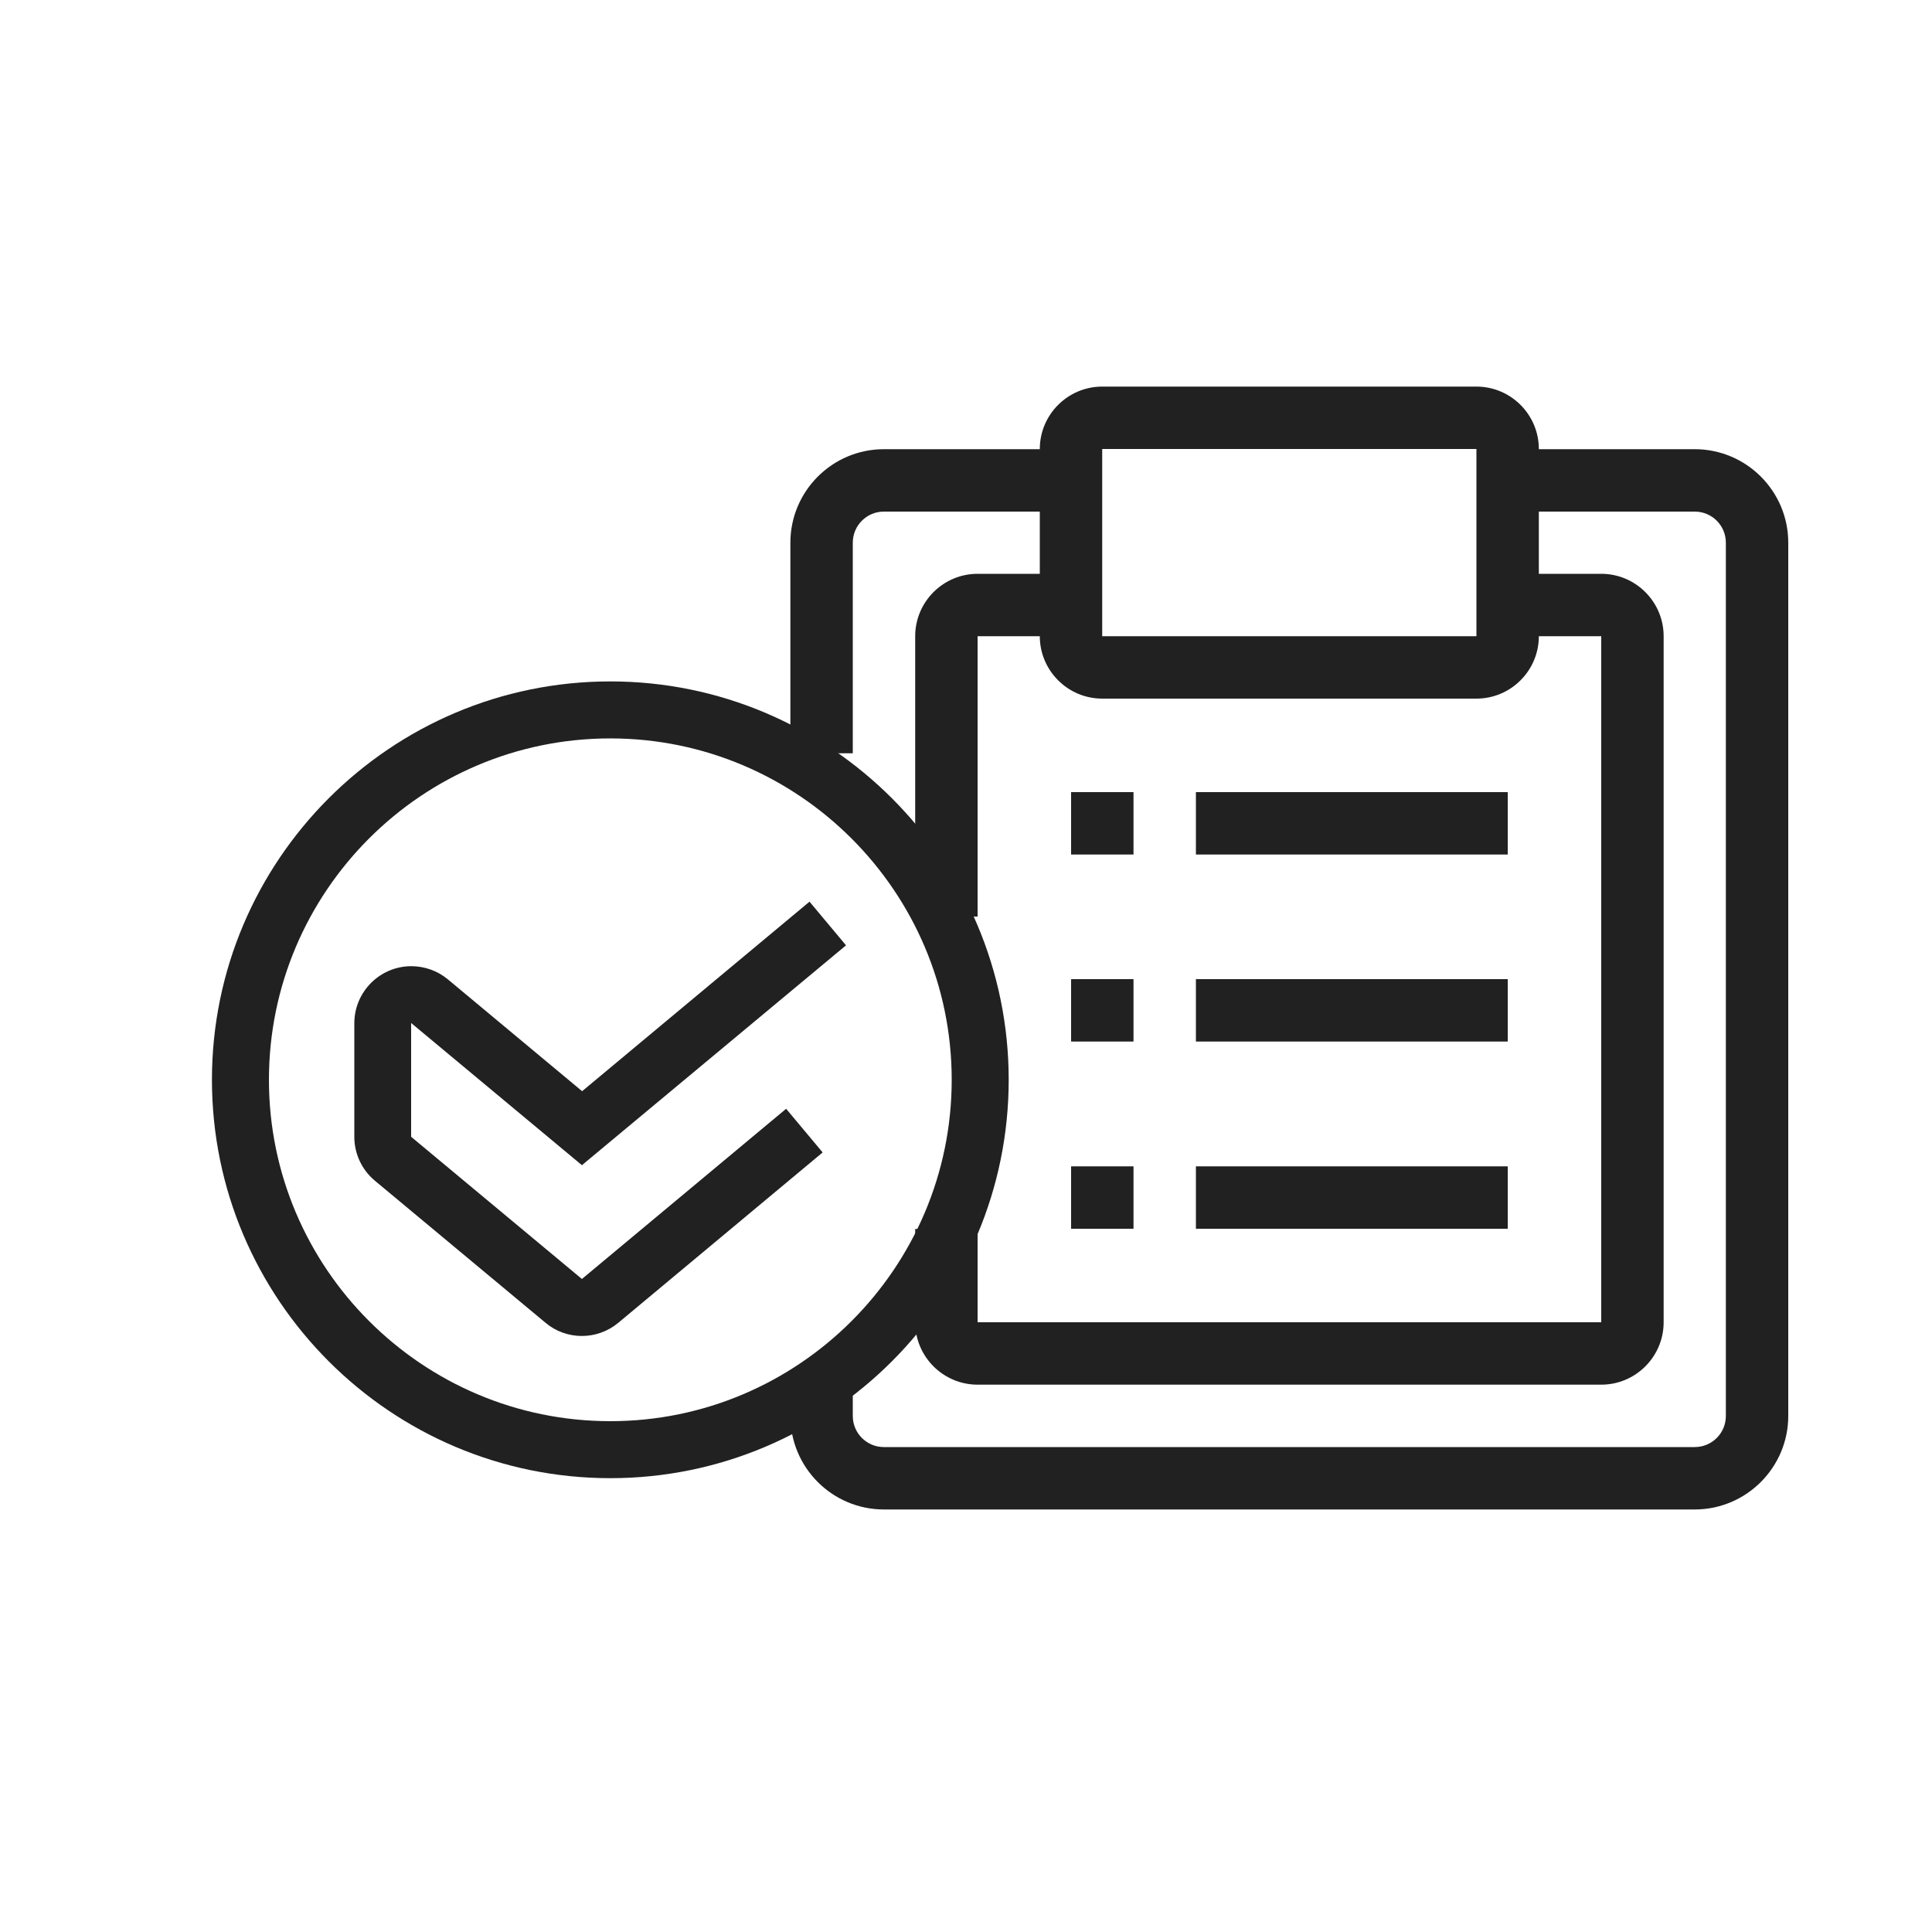
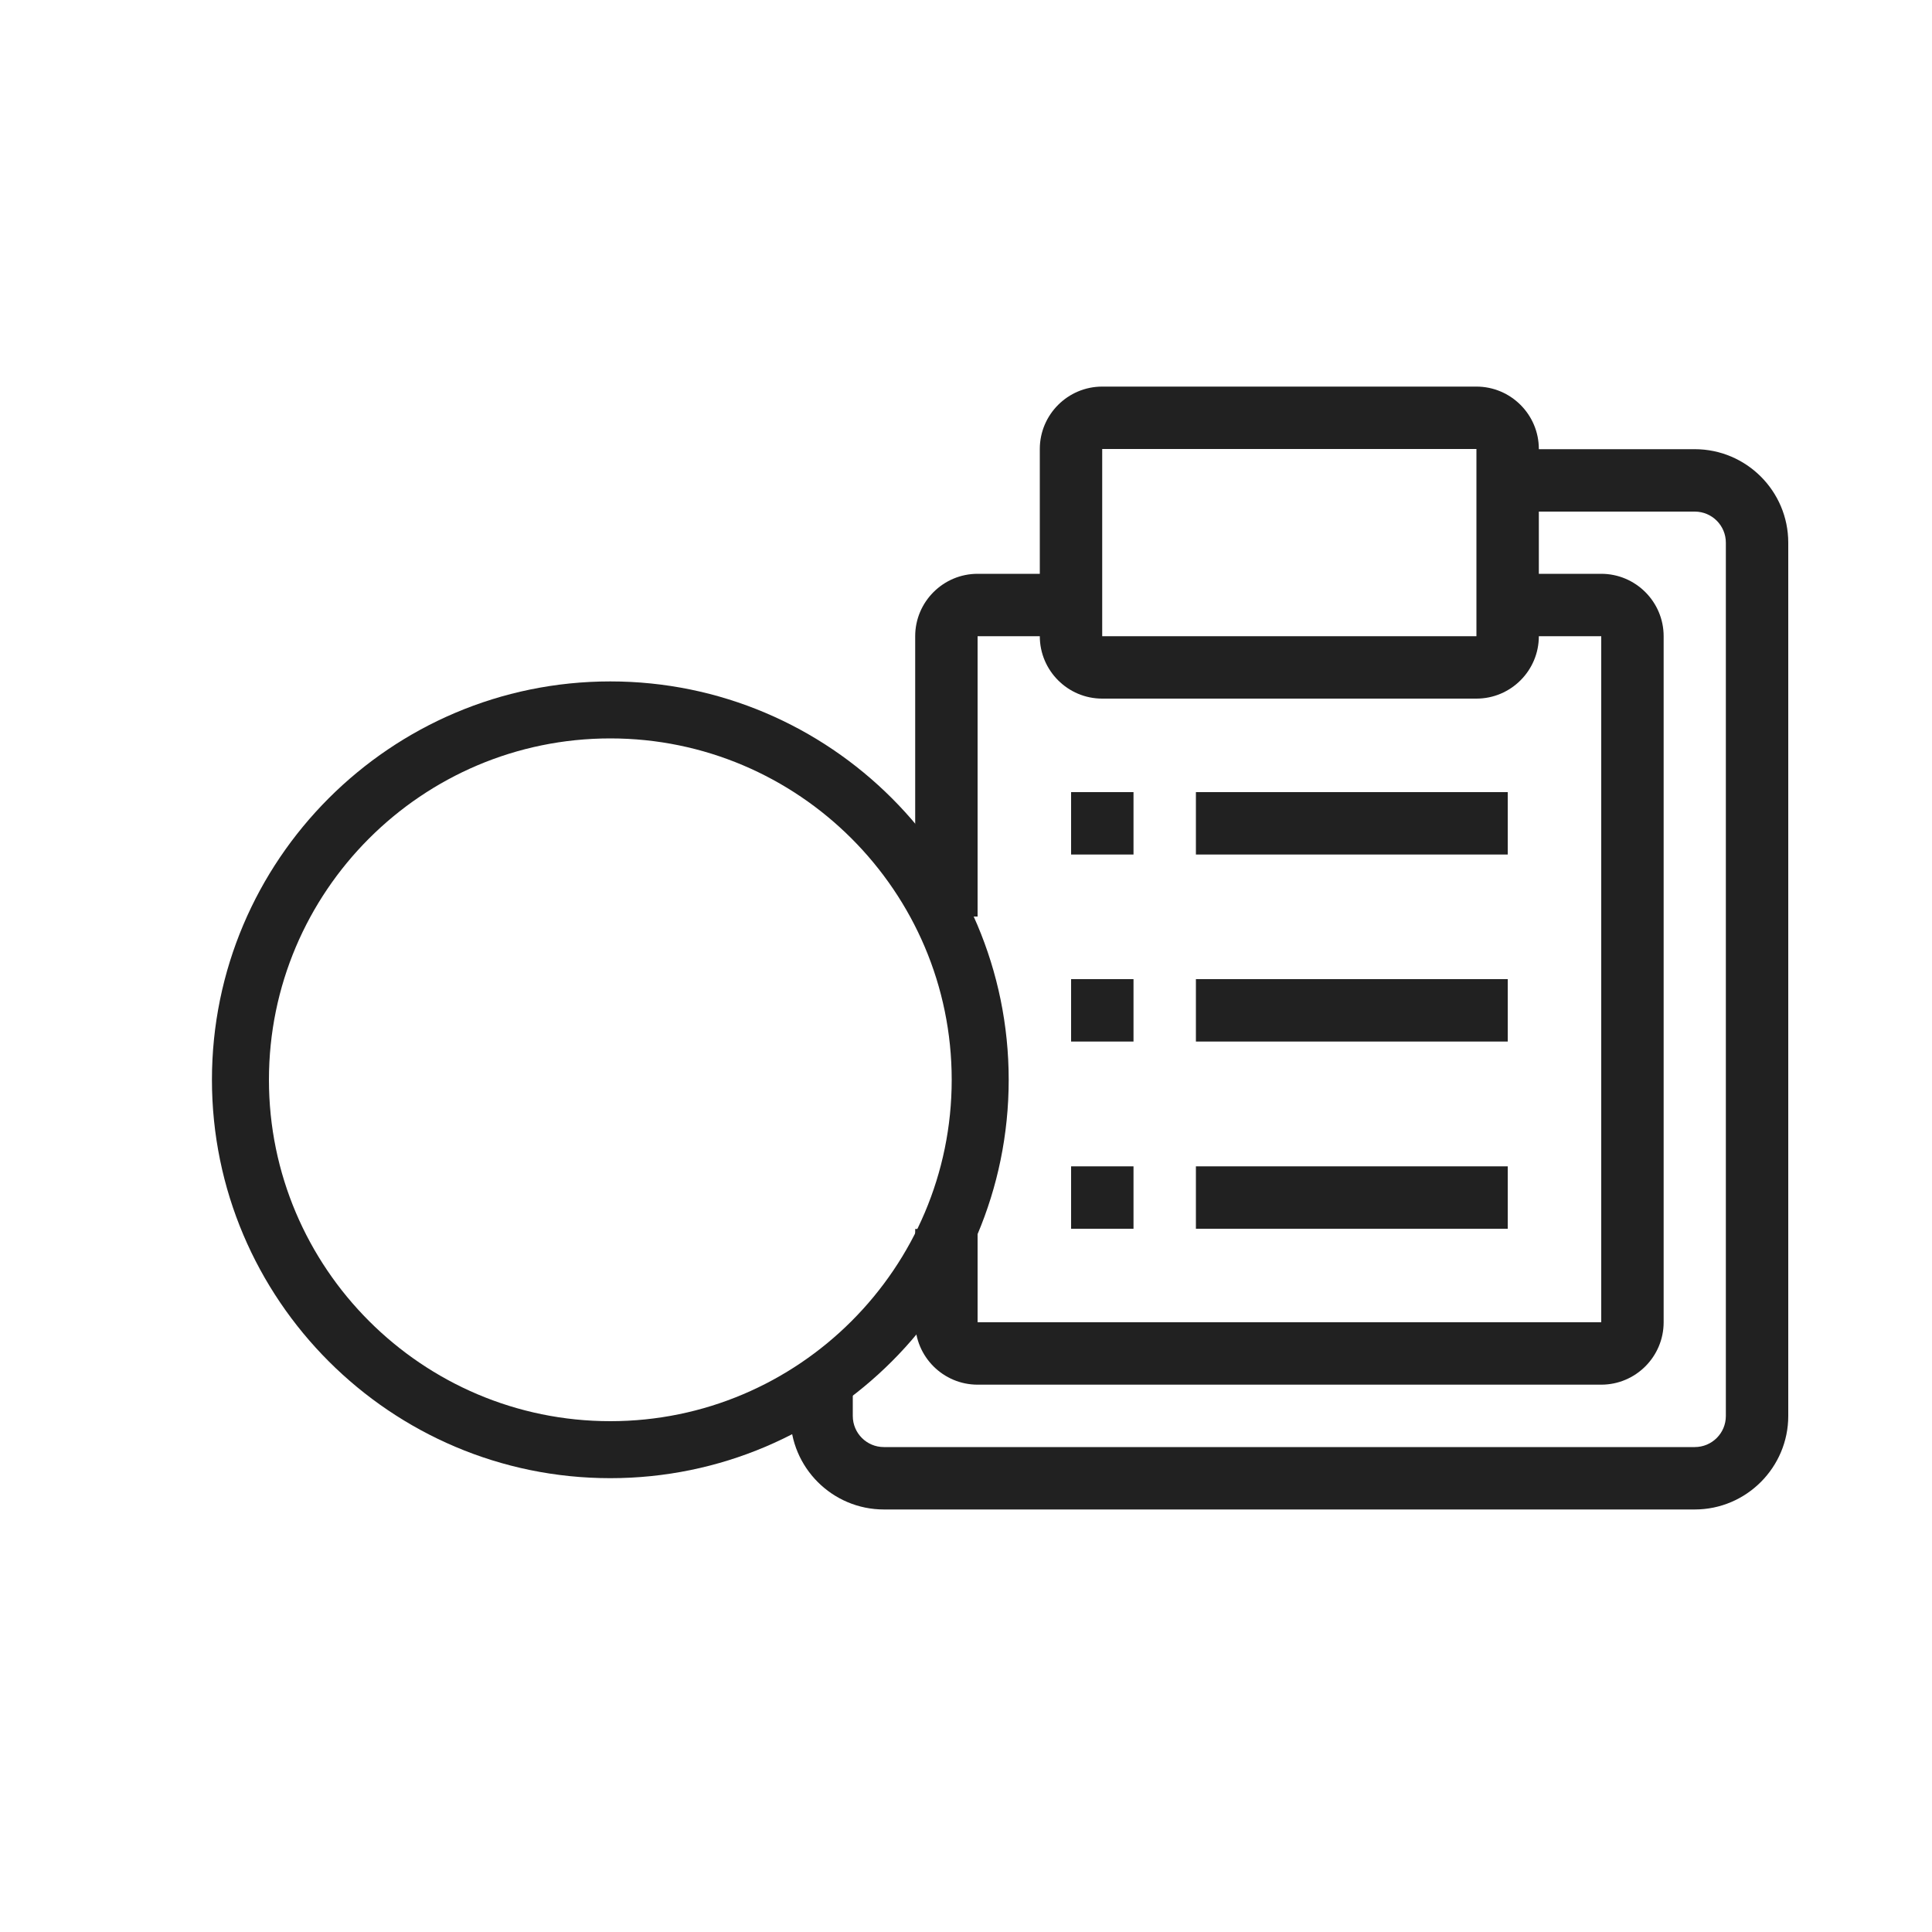
<svg xmlns="http://www.w3.org/2000/svg" version="1.1" id="레이어_1" x="0px" y="0px" viewBox="0 0 100 100" width="100px" height="100px" style="enable-background:new 0 0 100 100;" xml:space="preserve">
  <style type="text/css">
	.st0{display:none;}
	.st1{display:inline;fill:#212121;}
	.st2{fill:#212121;}
</style>
  <g class="st0">
    <path class="st1" d="M12.81,79.51l-2.83-0.82l11.13-38.44c0.83-2.88,2.88-5.26,5.61-6.51l8.75-4.02l1.23,2.68l-8.75,4.02   c-1.95,0.89-3.41,2.59-4.01,4.65L12.81,79.51z" />
    <path class="st1" d="M26.15,86.93l-2.8-0.92l3.25-9.91c0.55-1.69,1.9-2.7,3.33-3.77c2.58-1.94,5.51-4.13,5.51-11.35   c0-1.06,0.23-2.13,0.68-3.09l3.54-7.68c0.13-0.29,0.2-0.6,0.2-0.93c0-1.22-0.99-2.21-2.21-2.21c-0.81,0-1.55,0.44-1.94,1.15   l-6.85,12.47l-2.58-1.42l6.85-12.47c0.91-1.65,2.64-2.68,4.52-2.68c2.84,0,5.16,2.31,5.16,5.16c0,0.75-0.16,1.48-0.47,2.16   l-3.54,7.68c-0.27,0.58-0.41,1.22-0.41,1.85c0,8.69-4.03,11.71-6.69,13.71c-1.14,0.85-2.03,1.52-2.3,2.33L26.15,86.93z" />
    <path class="st1" d="M35.08,41.17l-2.86-0.71l6.26-25.03c0.33-1.31,1.5-2.23,2.86-2.23c0.23,0,0.47,0.03,0.69,0.08l8.65,2.09   L50,18.22l-8.66-2.09L35.08,41.17z" />
    <path class="st1" d="M70.82,82.46c-0.23,0-0.46-0.03-0.69-0.08L32.51,73.3l0.69-2.87l37.61,9.08l13.27-53.06l-7.59-1.83l0.69-2.87   l7.59,1.83c1.33,0.32,2.26,1.5,2.26,2.87c0,0.24-0.03,0.48-0.09,0.72L73.68,80.23C73.35,81.55,72.17,82.46,70.82,82.46z" />
    <rect x="59.73" y="24.97" transform="matrix(0.235 -0.972 0.972 0.235 11.878 87.018)" class="st1" width="2.95" height="21.99" />
-     <rect x="44.31" y="31.1" transform="matrix(0.235 -0.972 0.972 0.235 3.698 69.186)" class="st1" width="2.95" height="2.29" />
    <rect x="56.83" y="30.1" transform="matrix(0.235 -0.972 0.972 0.235 1.745 90.438)" class="st1" width="2.95" height="28.02" />
    <rect x="59.8" y="42.6" transform="matrix(0.235 -0.972 0.972 0.235 -5.278 100.638)" class="st1" width="2.95" height="22.13" />
    <rect x="60.46" y="26.83" transform="matrix(0.243 -0.97 0.97 0.243 19.786 81.269)" class="st1" width="2.95" height="2.27" />
-     <path class="st1" d="M73.77,32.35c-0.24,0-0.48-0.03-0.72-0.09l-6.63-1.66l0.71-2.86l6.63,1.66l2.95-11.79l-23.58-5.9L50.18,23.5   l7.31,1.83l-0.71,2.86l-7.31-1.83c-1.31-0.33-2.23-1.51-2.23-2.86c0-0.24,0.03-0.48,0.09-0.72L50.27,11   c0.33-1.31,1.5-2.23,2.86-2.23c0.24,0,0.48,0.03,0.72,0.09l23.58,5.9c1.31,0.33,2.23,1.51,2.23,2.86c0,0.24-0.03,0.48-0.09,0.72   l-2.95,11.79C76.3,31.43,75.12,32.35,73.77,32.35z" />
-     <polygon class="st1" points="61.97,83.94 59.03,83.94 59.03,86.89 61.97,86.89 61.97,83.94  " />
    <polygon class="st1" points="67.87,86.89 64.92,86.89 64.92,89.83 67.87,89.83 67.87,86.89  " />
    <polygon class="st1" points="73.77,88.36 70.82,88.36 70.82,91.31 73.77,91.31 73.77,88.36  " />
    <polygon class="st1" points="85.56,83.94 82.61,83.94 82.61,86.89 85.56,86.89 85.56,83.94  " />
    <polygon class="st1" points="88.51,78.04 85.56,78.04 85.56,80.99 88.51,80.99 88.51,78.04  " />
    <polygon class="st1" points="79.66,86.89 76.71,86.89 76.71,89.83 79.66,89.83 79.66,86.89  " />
    <polygon class="st1" points="89.98,72.15 87.03,72.15 87.03,75.09 89.98,75.09 89.98,72.15  " />
    <polygon class="st1" points="85.56,60.35 82.61,60.35 82.61,63.3 85.56,63.3 85.56,60.35  " />
    <polygon class="st1" points="88.51,66.25 85.56,66.25 85.56,69.2 88.51,69.2 88.51,66.25  " />
  </g>
  <g>
-     <path class="st2" d="M30.12,69.15c-0.69,0-1.36-0.24-1.88-0.68l-8.84-7.36c-0.67-0.56-1.06-1.39-1.06-2.26v-5.89   c0-1.62,1.32-2.95,2.95-2.95c0.69,0,1.36,0.24,1.89,0.68l6.95,5.79l11.77-9.81l1.89,2.26L30.12,60.31l-8.84-7.36l0,5.89l8.84,7.36   l10.57-8.81l1.89,2.26L32,68.47C31.47,68.91,30.8,69.15,30.12,69.15z" />
    <path class="st2" d="M31.59,76.51c-11.37,0-20.62-9.25-20.62-20.62s9.25-20.62,20.62-20.62s20.62,9.25,20.62,20.62   S42.96,76.51,31.59,76.51z M31.59,38.22c-9.75,0-17.67,7.93-17.67,17.67s7.93,17.67,17.67,17.67s17.67-7.93,17.67-17.67   S41.33,38.22,31.59,38.22z" />
    <path class="st2" d="M82.88,71.67H50.6c-1.78,0-3.23-1.45-3.23-3.23v-4.83h3.23v4.83h32.28V32.93h-4.84V29.7h4.84   c1.78,0,3.23,1.45,3.23,3.23v35.51C86.11,70.22,84.66,71.67,82.88,71.67z" />
    <path class="st2" d="M50.6,47.44h-3.23V32.93c0-1.78,1.45-3.23,3.23-3.23h4.84v3.23H50.6V47.44z" />
-     <path class="st2" d="M44.14,38.99h-3.23v-10.9c0-2.67,2.17-4.84,4.84-4.84h9.69v3.23h-9.69c-0.89,0-1.61,0.72-1.61,1.61V38.99z" />
    <path class="st2" d="M87.72,78.13H45.75c-2.67,0-4.84-2.17-4.84-4.84v-1.21h3.23v1.21c0,0.89,0.72,1.61,1.61,1.61h41.97   c0.89,0,1.61-0.72,1.61-1.61v-45.2c0-0.89-0.72-1.61-1.61-1.61h-9.69v-3.23h9.69c2.67,0,4.84,2.17,4.84,4.84v45.2   C92.56,75.95,90.39,78.13,87.72,78.13z" />
    <path class="st2" d="M76.42,36.16H57.05c-1.78,0-3.23-1.45-3.23-3.23v-9.69c0-1.78,1.45-3.23,3.23-3.23h19.37   c1.78,0,3.23,1.45,3.23,3.23v9.69C79.65,34.71,78.2,36.16,76.42,36.16z M57.05,23.24v9.69h19.37v-9.69H57.05z" />
    <rect x="61.9" y="41" class="st2" width="16.14" height="3.23" />
    <rect x="55.44" y="41" class="st2" width="3.23" height="3.23" />
    <rect x="61.9" y="60.37" class="st2" width="16.14" height="3.23" />
    <rect x="55.44" y="60.37" class="st2" width="3.23" height="3.23" />
    <rect x="61.9" y="50.68" class="st2" width="16.14" height="3.23" />
    <rect x="55.44" y="50.68" class="st2" width="3.23" height="3.23" />
  </g>
</svg>